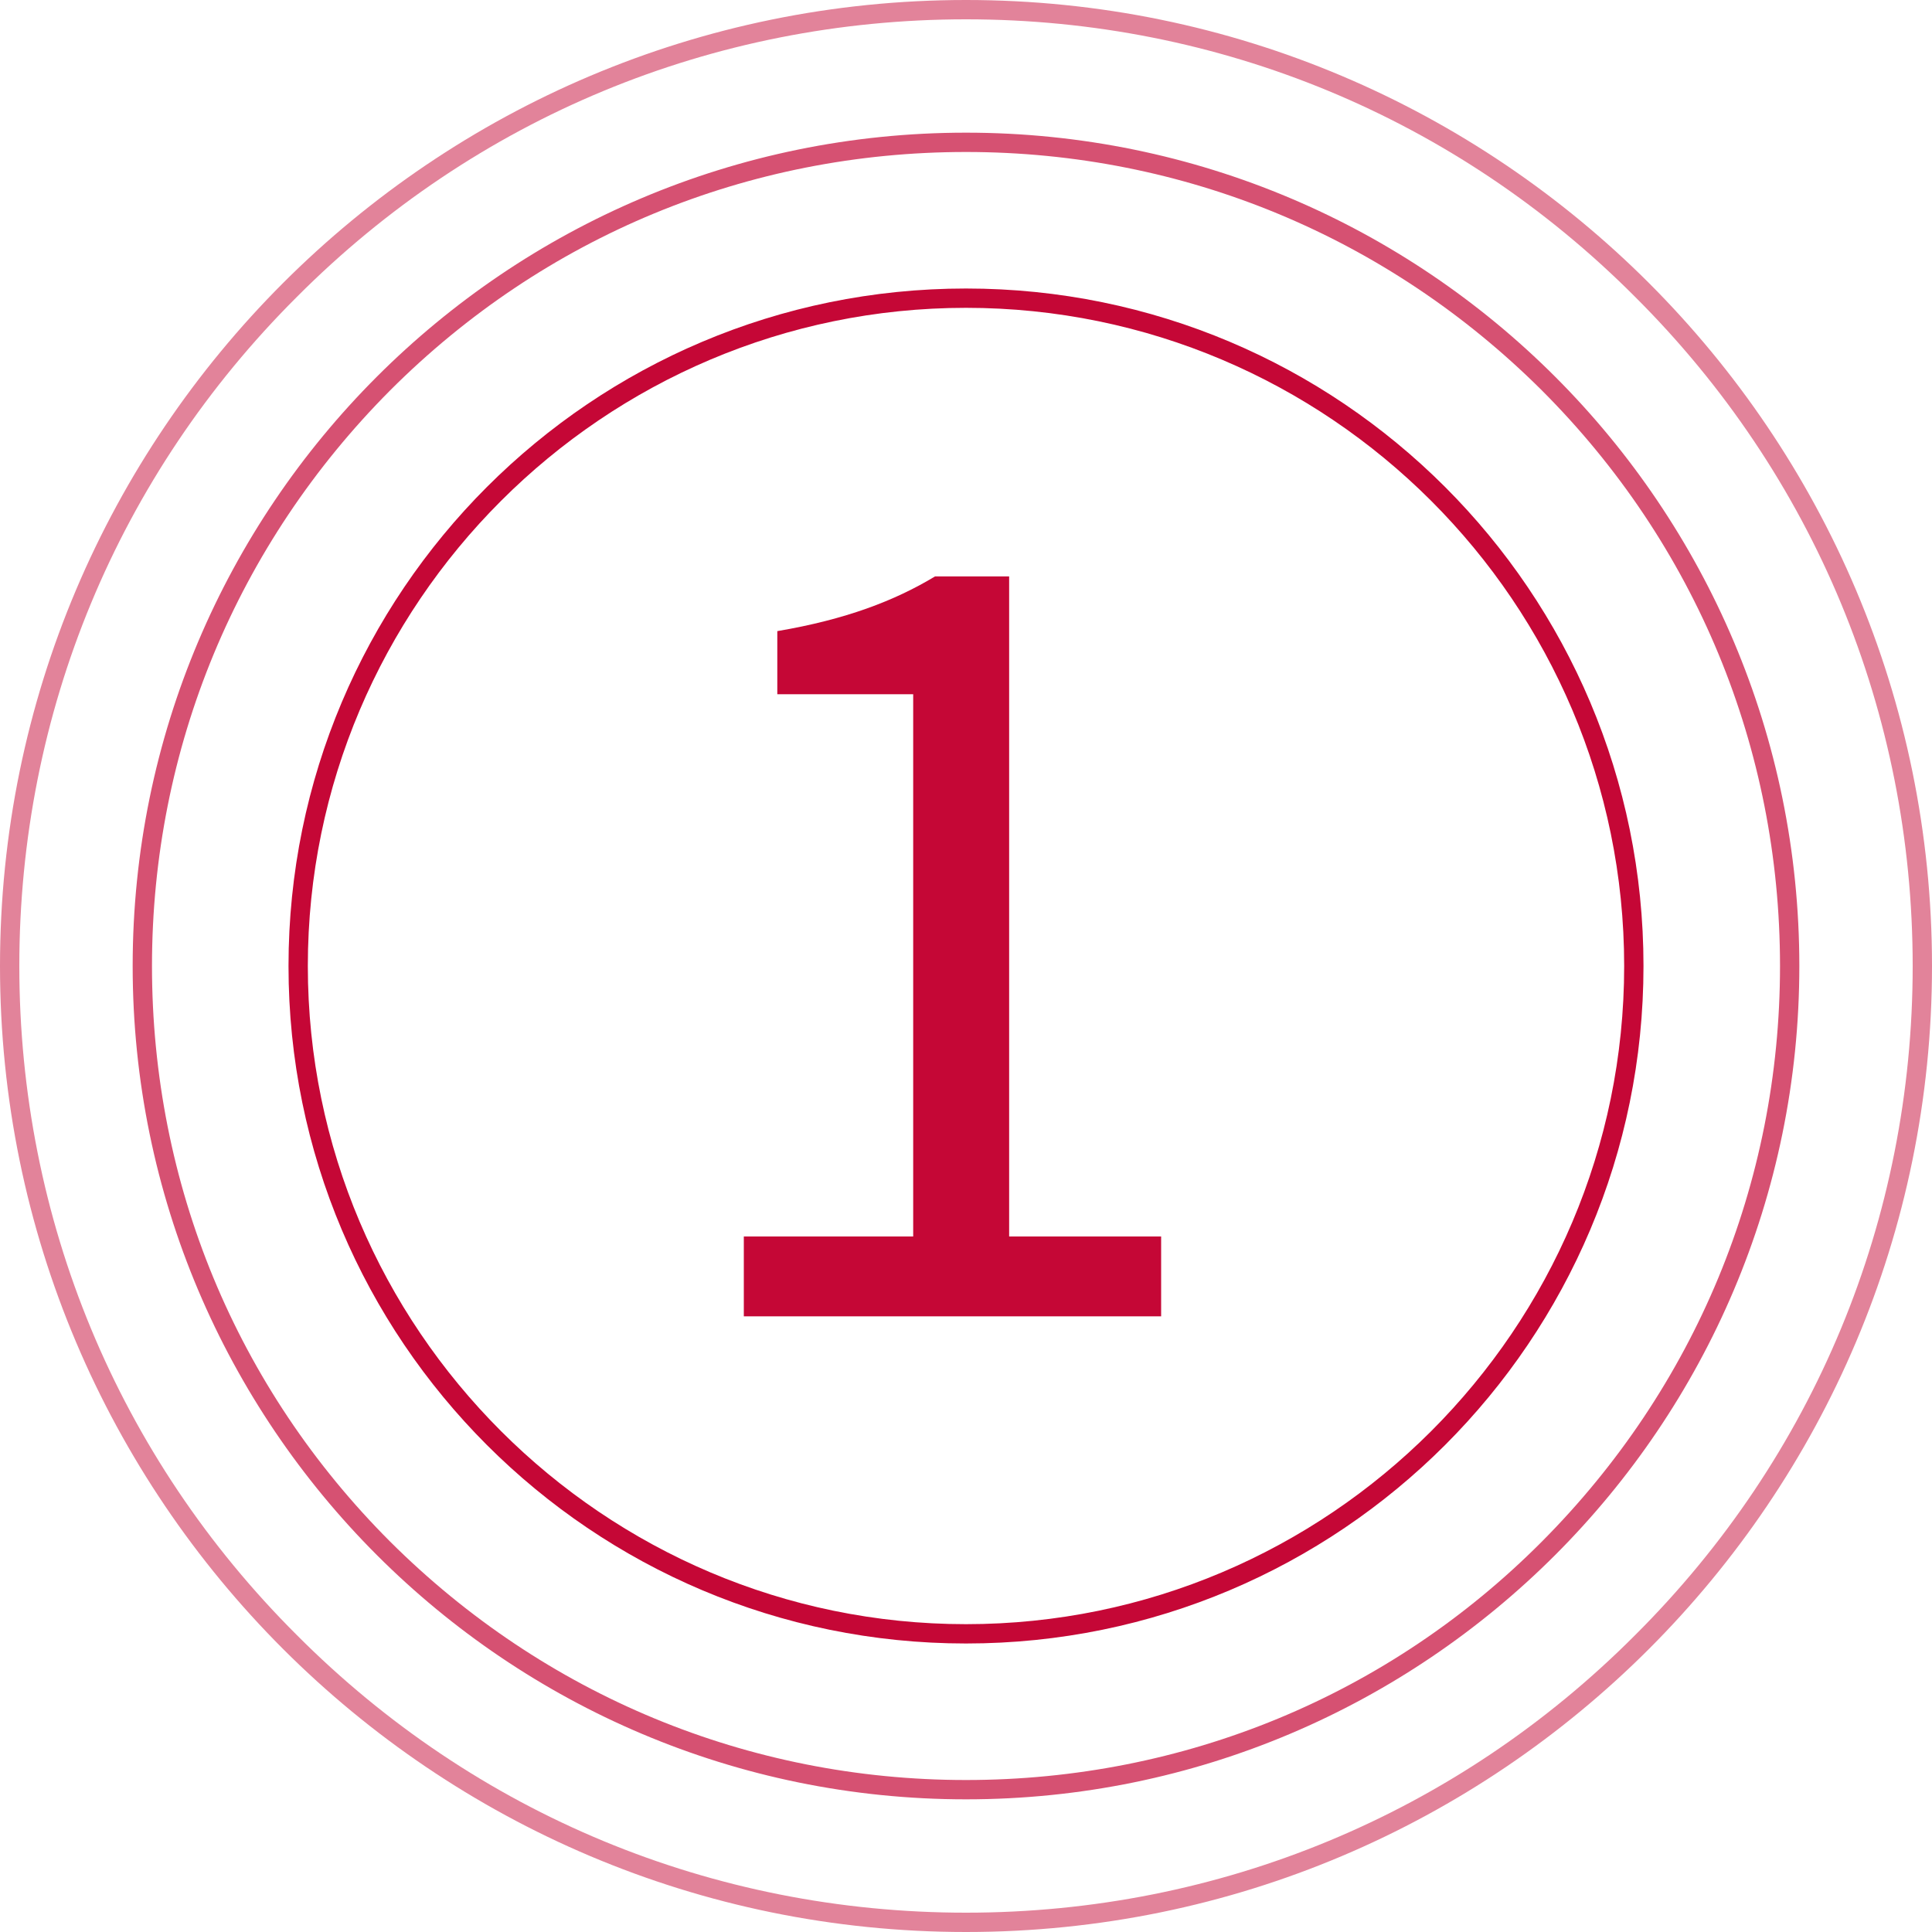
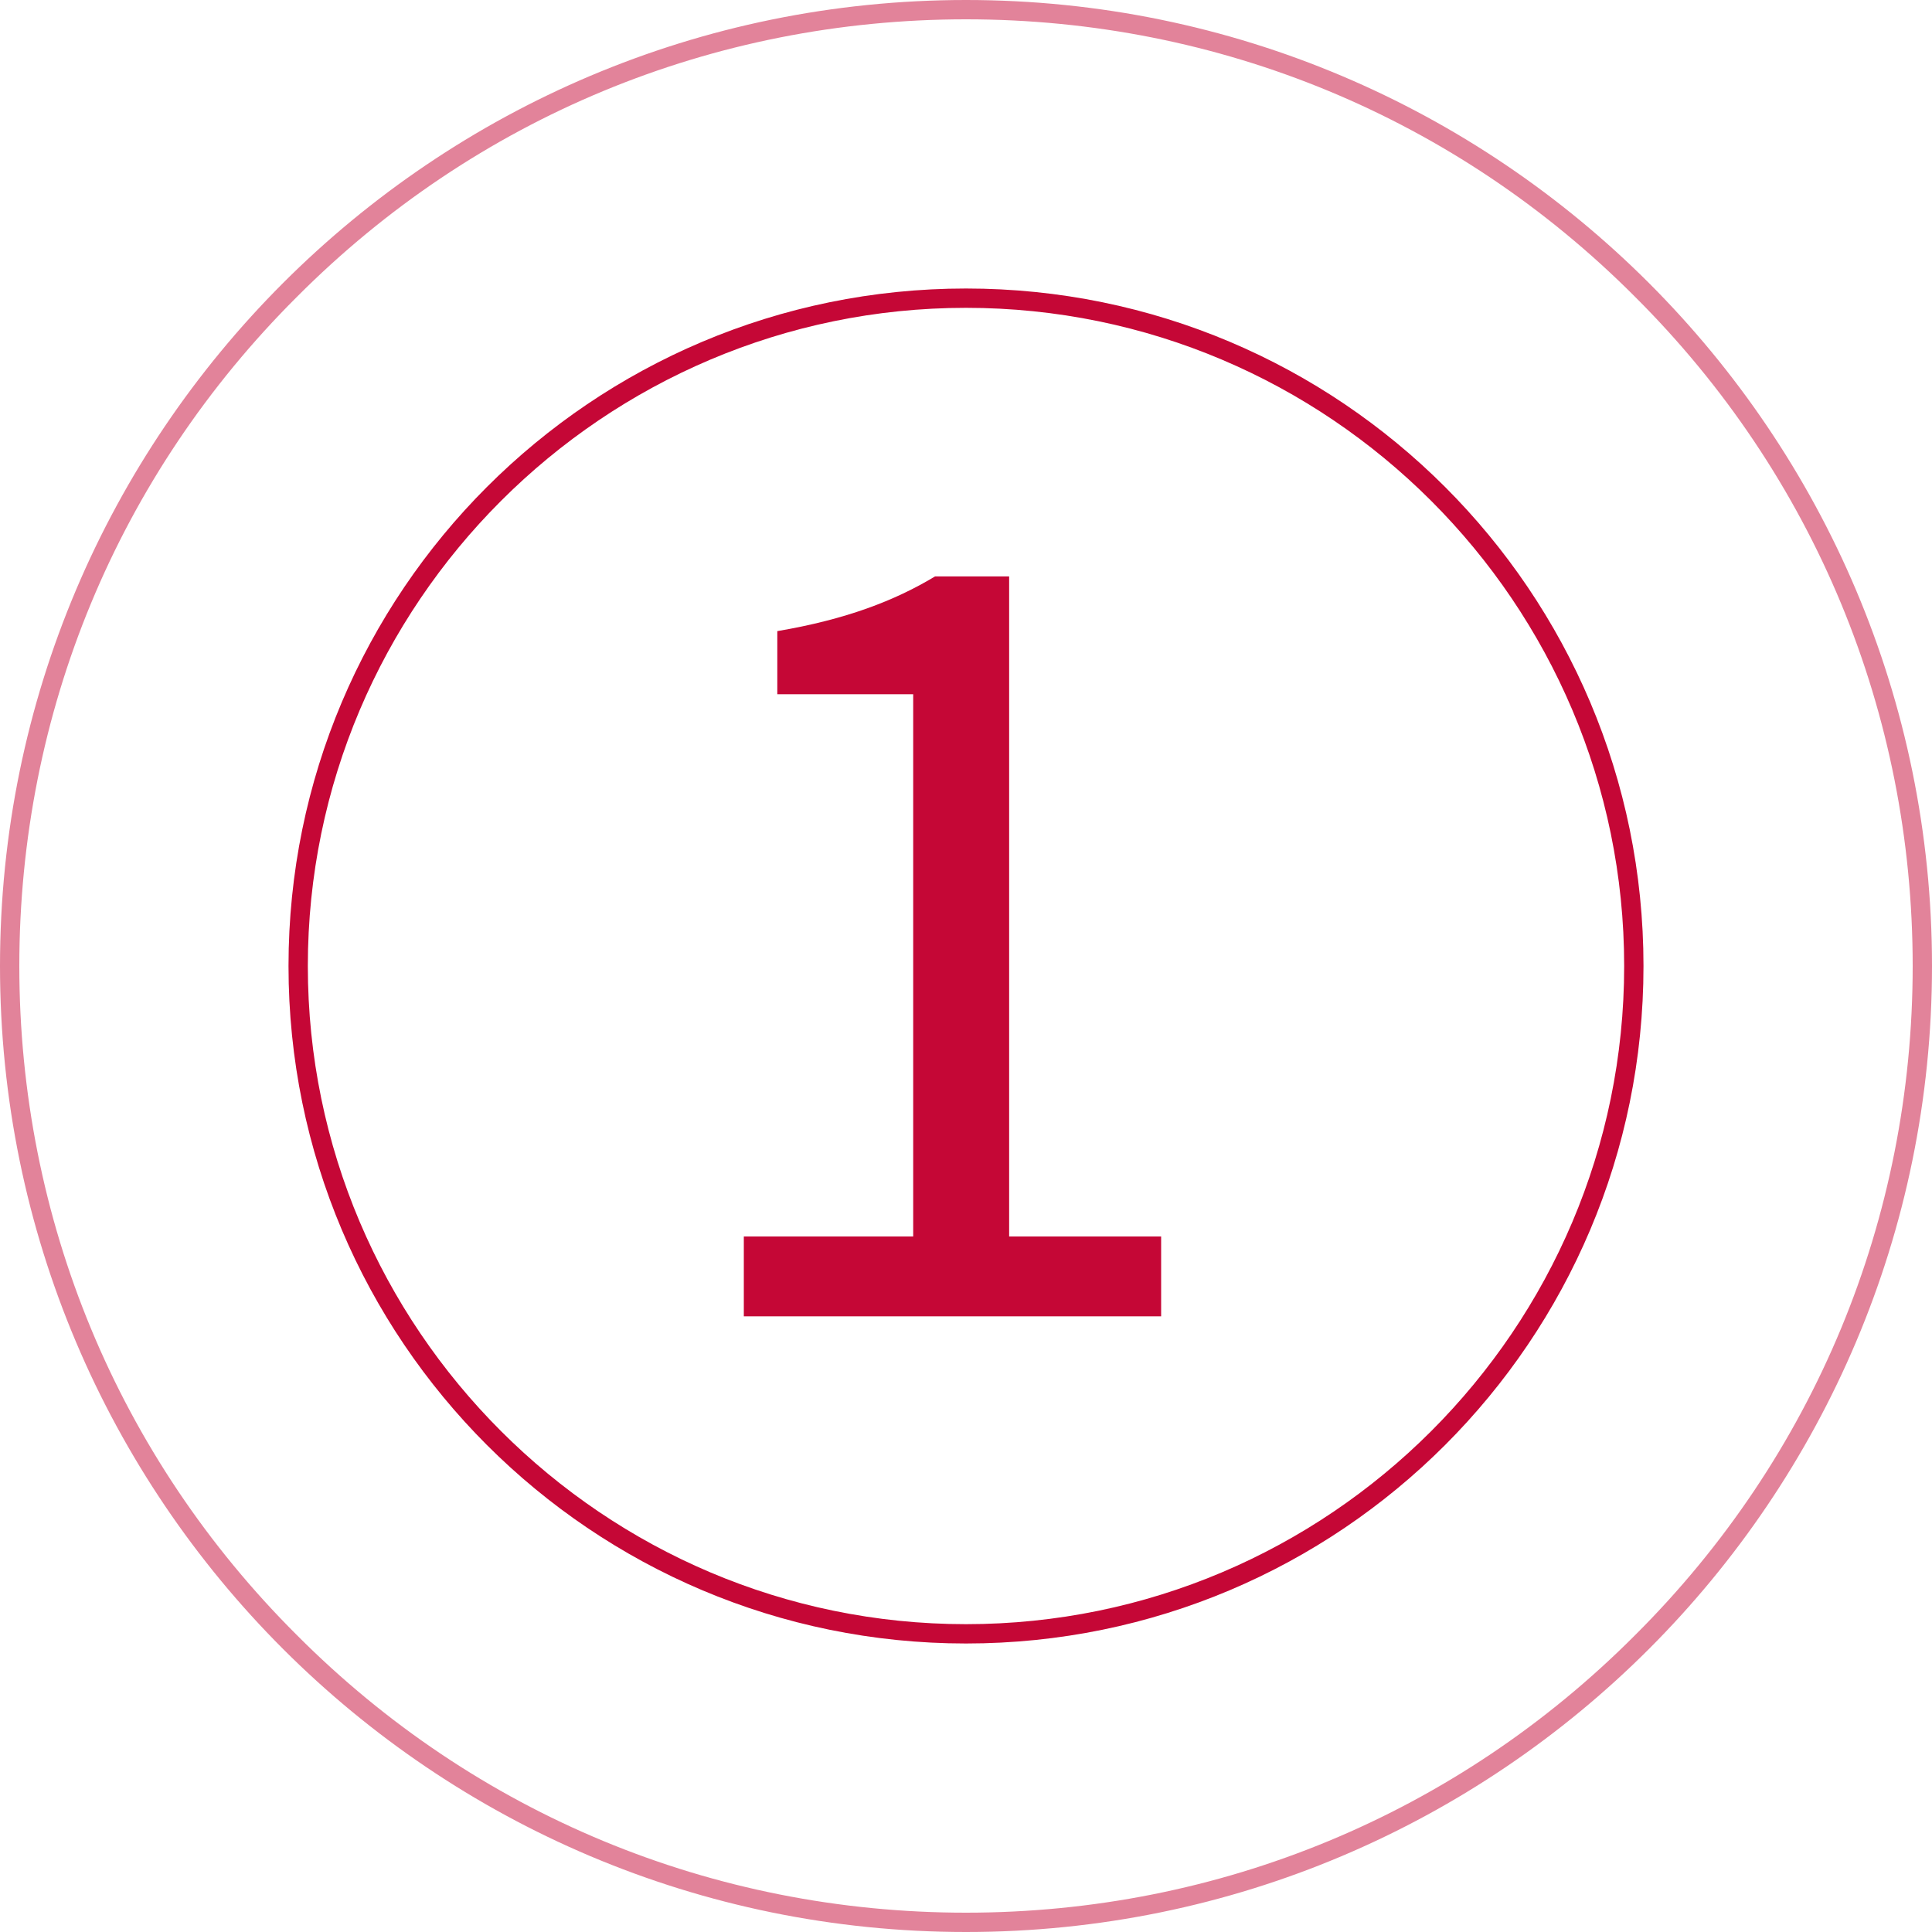
<svg xmlns="http://www.w3.org/2000/svg" version="1.1" id="Layer_1" x="0px" y="0px" viewBox="0 0 300 300" style="enable-background:new 0 0 300 300;" xml:space="preserve">
  <style type="text/css">
	.st0{fill:#E2839A;}
	.st1{fill:#D65172;}
	.st2{fill:#C50736;}
	.st3{fill:none;}
	.st4{enable-background:new    ;}
</style>
  <g>
    <path class="st0" d="M150,3c39.3,0,76.2,15.3,103.9,43.1C281.7,73.8,297,110.7,297,150s-15.3,76.2-43.1,103.9   C226.2,281.7,189.3,297,150,297s-76.2-15.3-103.9-43.1C18.3,226.2,3,189.3,3,150S18.3,73.8,46.1,46.1C73.8,18.3,110.7,3,150,3    M150,0C67.2,0,0,67.2,0,150s67.2,150,150,150s150-67.2,150-150S232.8,0,150,0L150,0z" />
  </g>
  <g>
-     <path class="st1" d="M150,23.6c33.8,0,65.5,13.2,89.4,37c23.9,23.9,37,55.6,37,89.4s-13.2,65.5-37,89.4s-55.6,37-89.4,37   s-65.5-13.2-89.4-37c-23.9-23.9-37-55.6-37-89.4s13.2-65.5,37-89.4C84.5,36.7,116.2,23.6,150,23.6 M150,20.6   c-71.5,0-129.4,58-129.4,129.4s58,129.4,129.4,129.4s129.4-58,129.4-129.4S221.5,20.6,150,20.6L150,20.6z" />
-   </g>
+     </g>
  <g>
    <path class="st2" d="M150,47.8c56.3,0,102.2,45.8,102.2,102.2S206.3,252.2,150,252.2S47.8,206.3,47.8,150S93.7,47.8,150,47.8    M150,44.8C91.9,44.8,44.8,91.9,44.8,150S91.9,255.2,150,255.2S255.2,208.1,255.2,150S208.1,44.8,150,44.8L150,44.8z" />
  </g>
  <rect x="64.5" y="76.2" class="st3" width="163.1" height="176.6" />
  <g class="st4">
    <path class="st2" d="M115.5,192h26.3v-84.2h-21.1V98c10.6-1.8,18.2-4.7,24.5-8.5h11.5V192h23.6v12.4h-64.8L115.5,192L115.5,192z" />
  </g>
</svg>